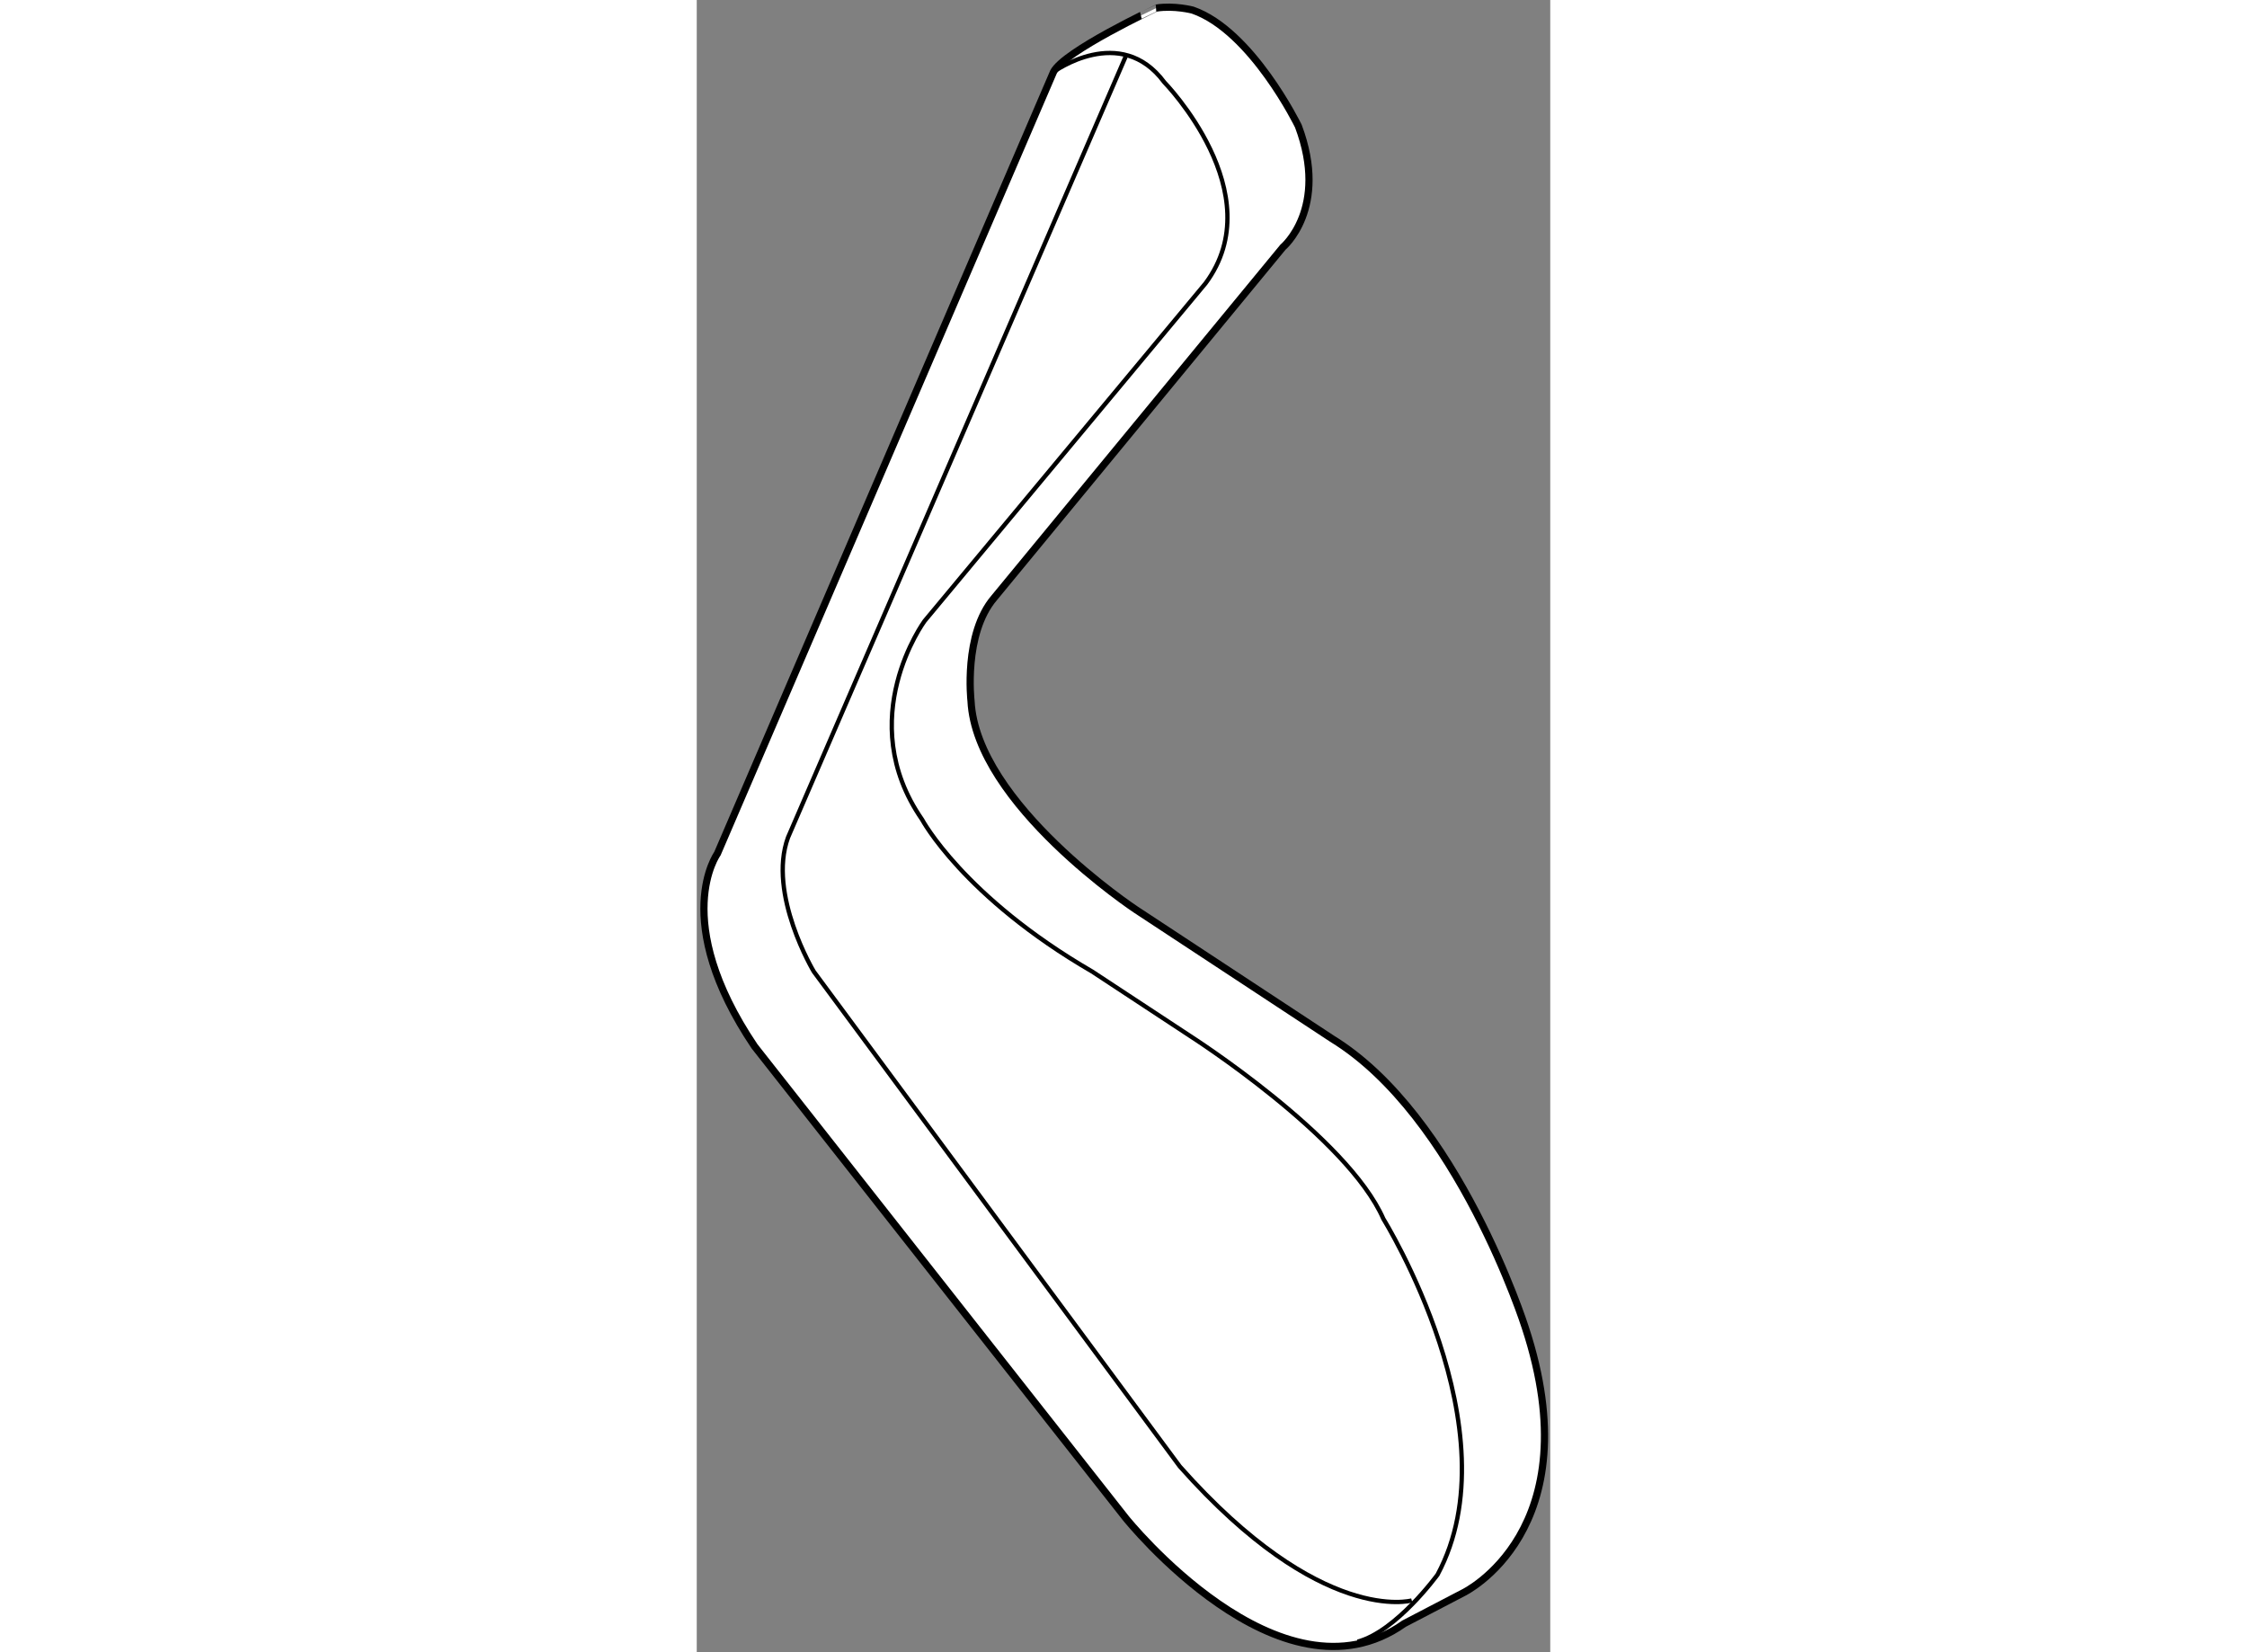
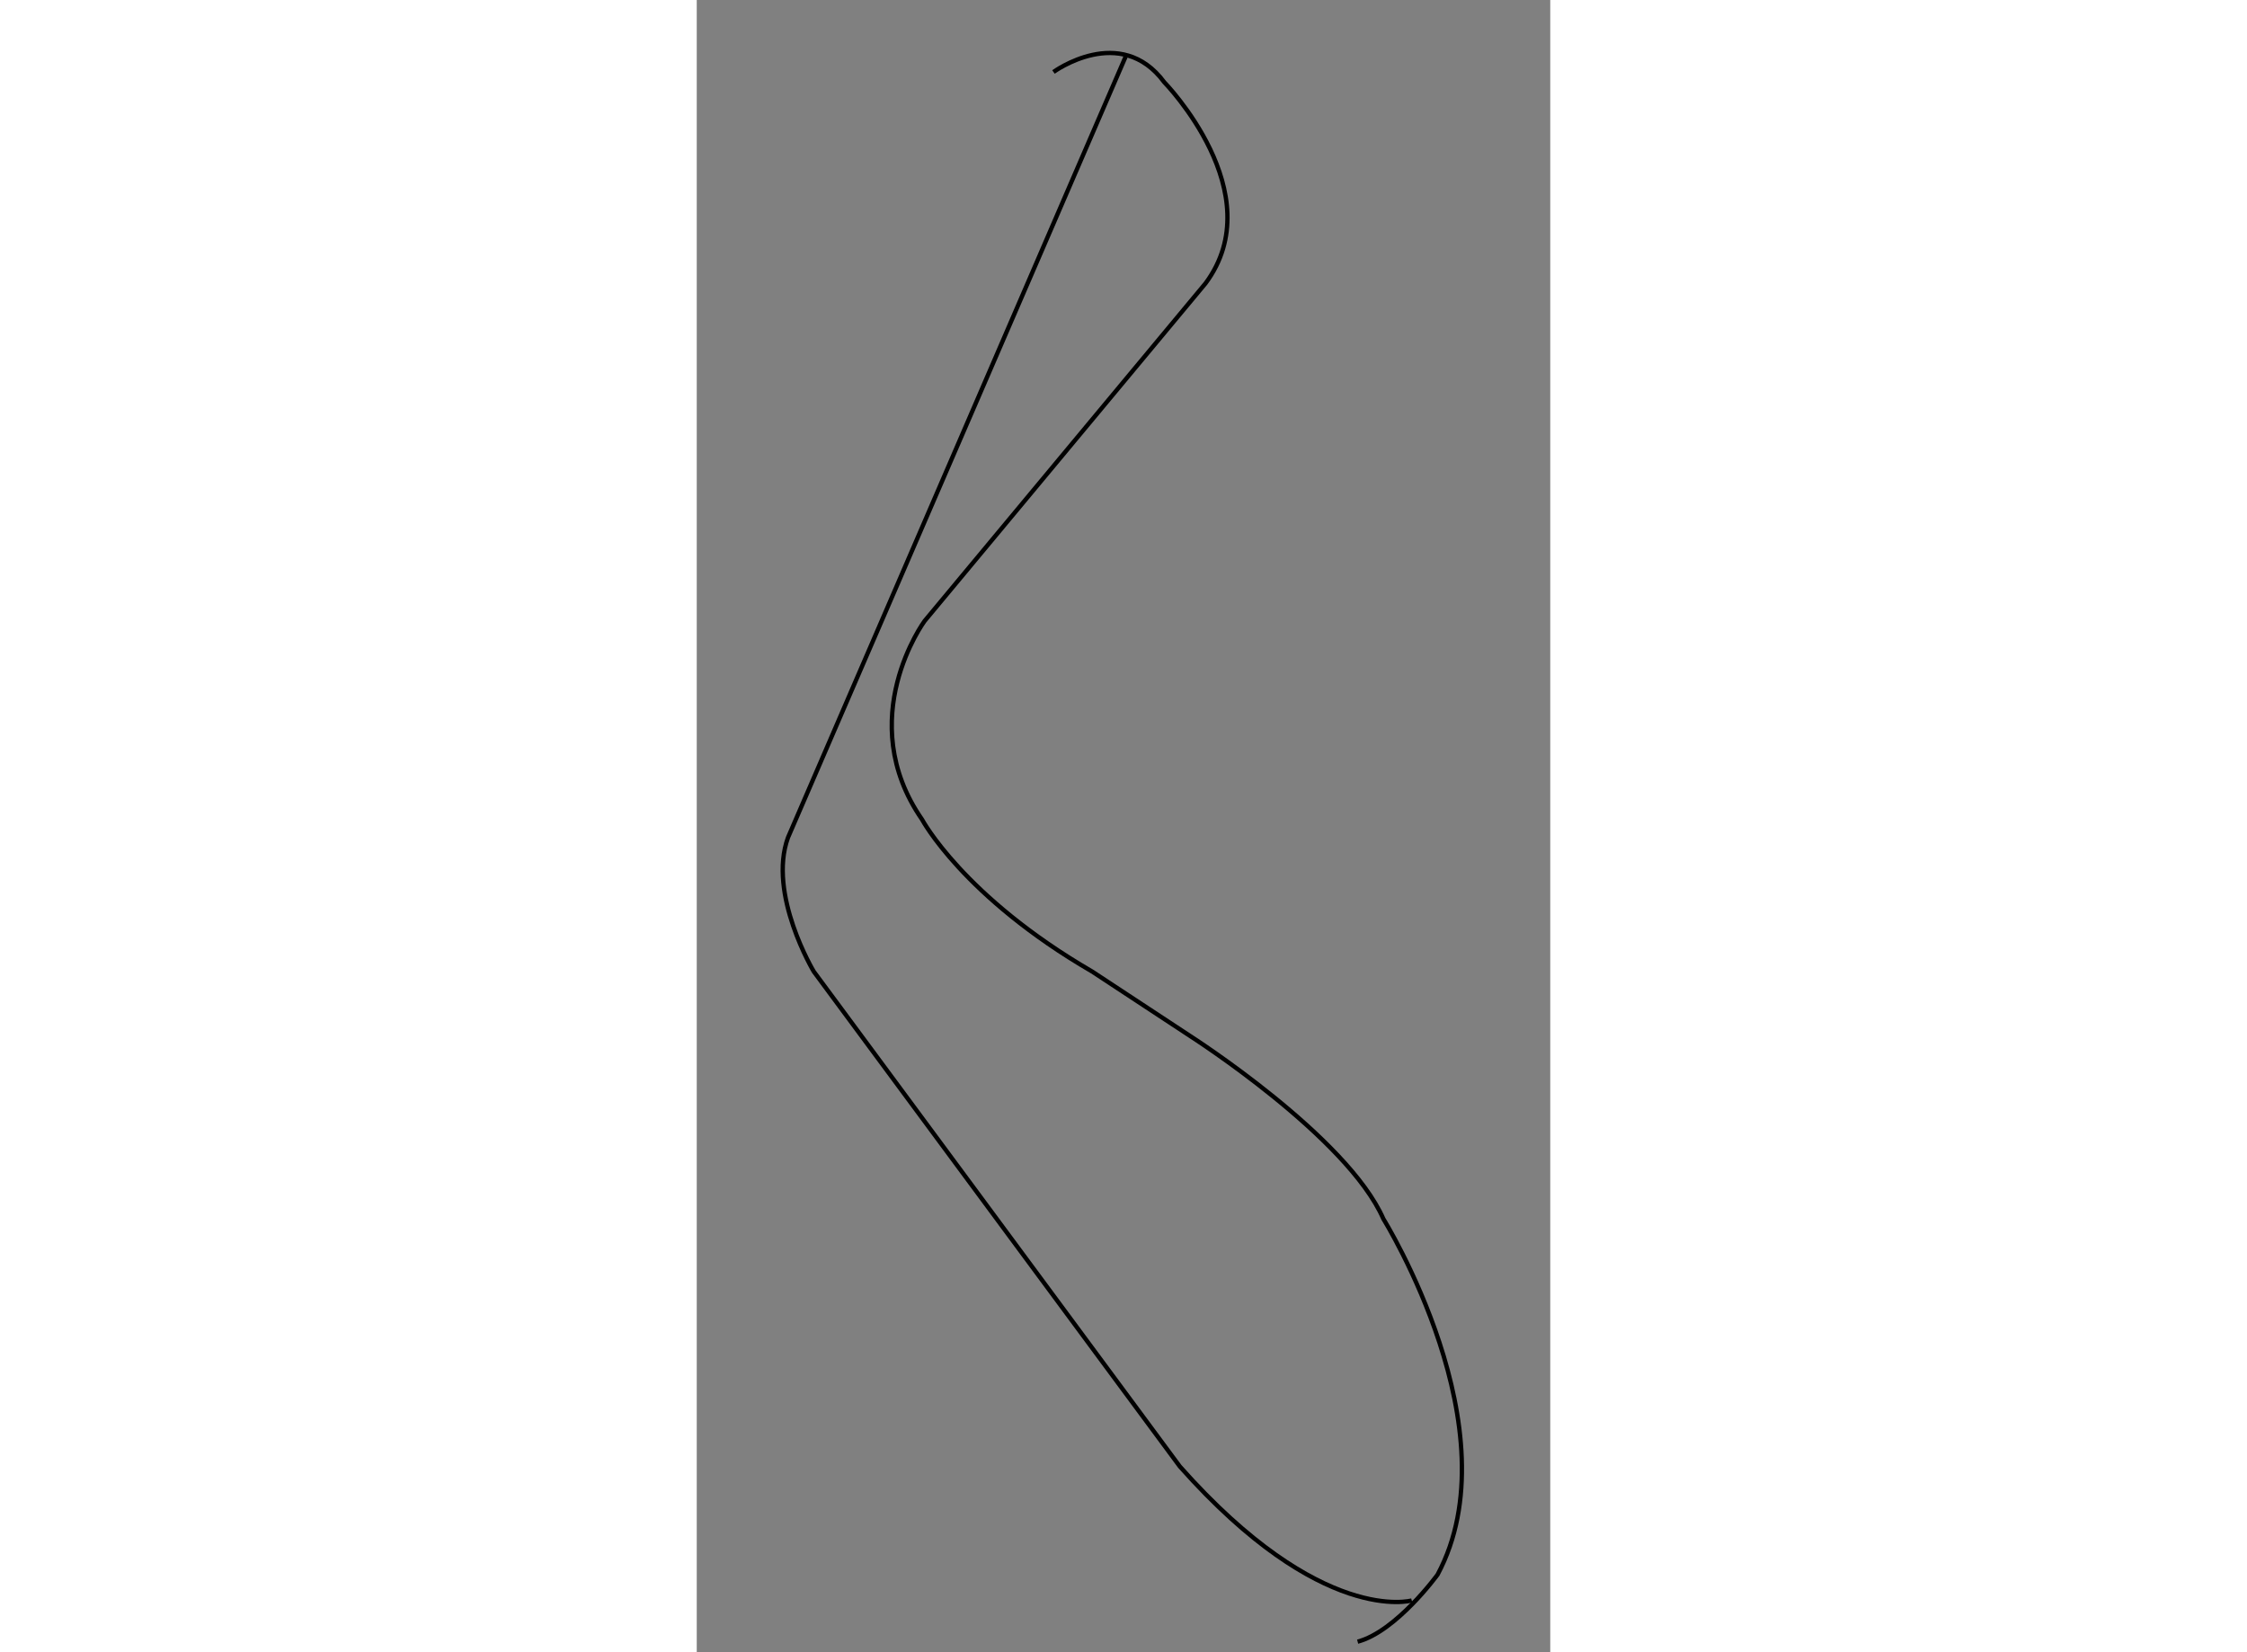
<svg xmlns="http://www.w3.org/2000/svg" version="1.1" x="0px" y="0px" width="244.8px" height="180px" viewBox="57.375 61.303 59.363 114.915" enable-background="new 0 0 244.8 180" xml:space="preserve">
  <rect x="57.375" y="61.303" width="59.363" height="114.915" fill="#808080" stroke="none" />
  <g>
-     <path fill="#FFFFFF" stroke="#000000" stroke-width="0.5" d="M82.187,66.31l-23.375,54.366c0,0-3.336,4.614,2.58,13.399     l25.815,32.808c0,0,10.756,13.445,19.362,7.35l4.123-2.15c0,0,8.963-4.303,4.303-18.467c0,0-4.662-14.699-13.446-20.078     l-13.625-8.964c0,0-11.114-7.35-11.473-14.521c0,0-0.538-4.66,1.613-7.17L98.143,78.5c0,0,3.227-2.689,1.076-8.425     c0,0-3.228-6.633-7.351-8.069c0,0-1.271-0.338-2.532-0.142C89.336,61.864,82.904,64.875,82.187,66.31z" />
    <path fill="none" stroke="#000000" stroke-width="0.3" d="M82.187,66.31c0,0,4.661-3.407,7.709,0.717     c0,0,7.529,7.707,2.868,13.981l-19.541,23.485c0,0-5.02,6.813-0.18,13.805c0,0,2.869,5.379,11.833,10.578l6.813,4.482     c0,0,10.936,6.99,13.445,12.727c0,0,9.144,14.701,3.765,24.74c0,0-2.868,3.943-5.558,4.66" />
    <path fill="none" stroke="#000000" stroke-width="0.3" d="M107.106,172.619c0,0-6.274,1.792-16.134-9.322l-25.457-34.42     c0,0-3.228-5.379-1.793-9.323l23.485-54.319" />
  </g>
</svg>